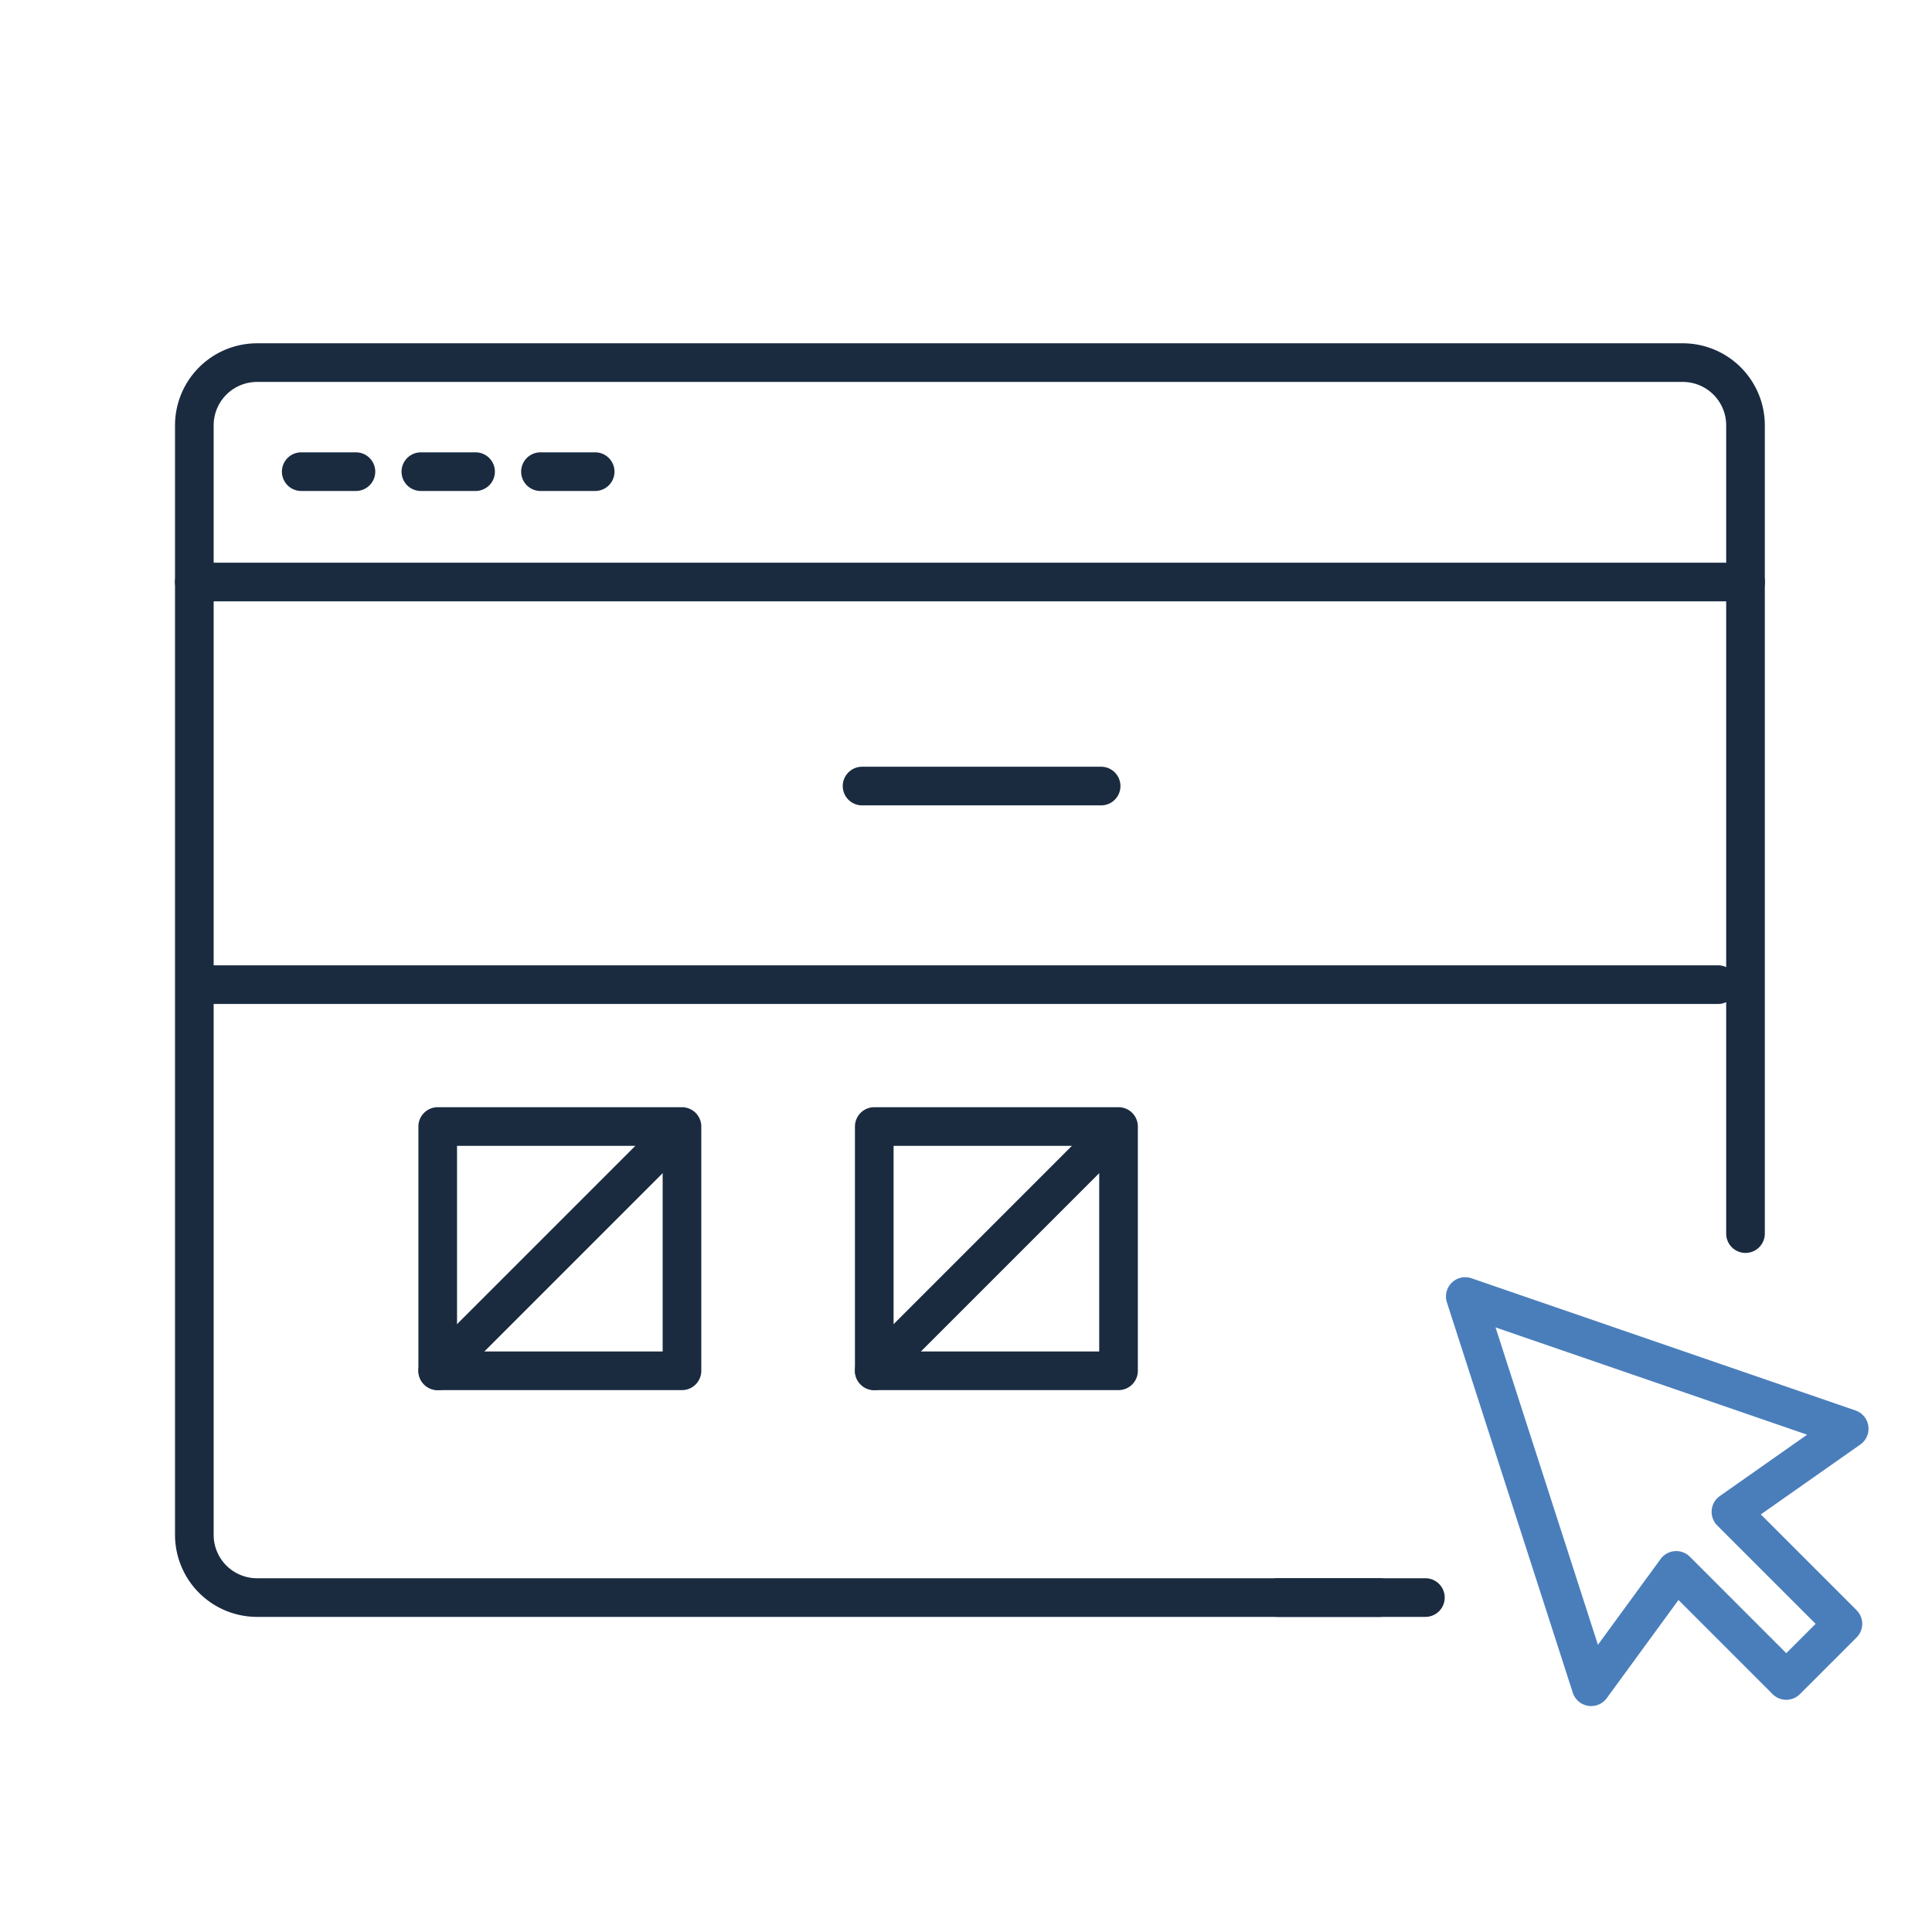
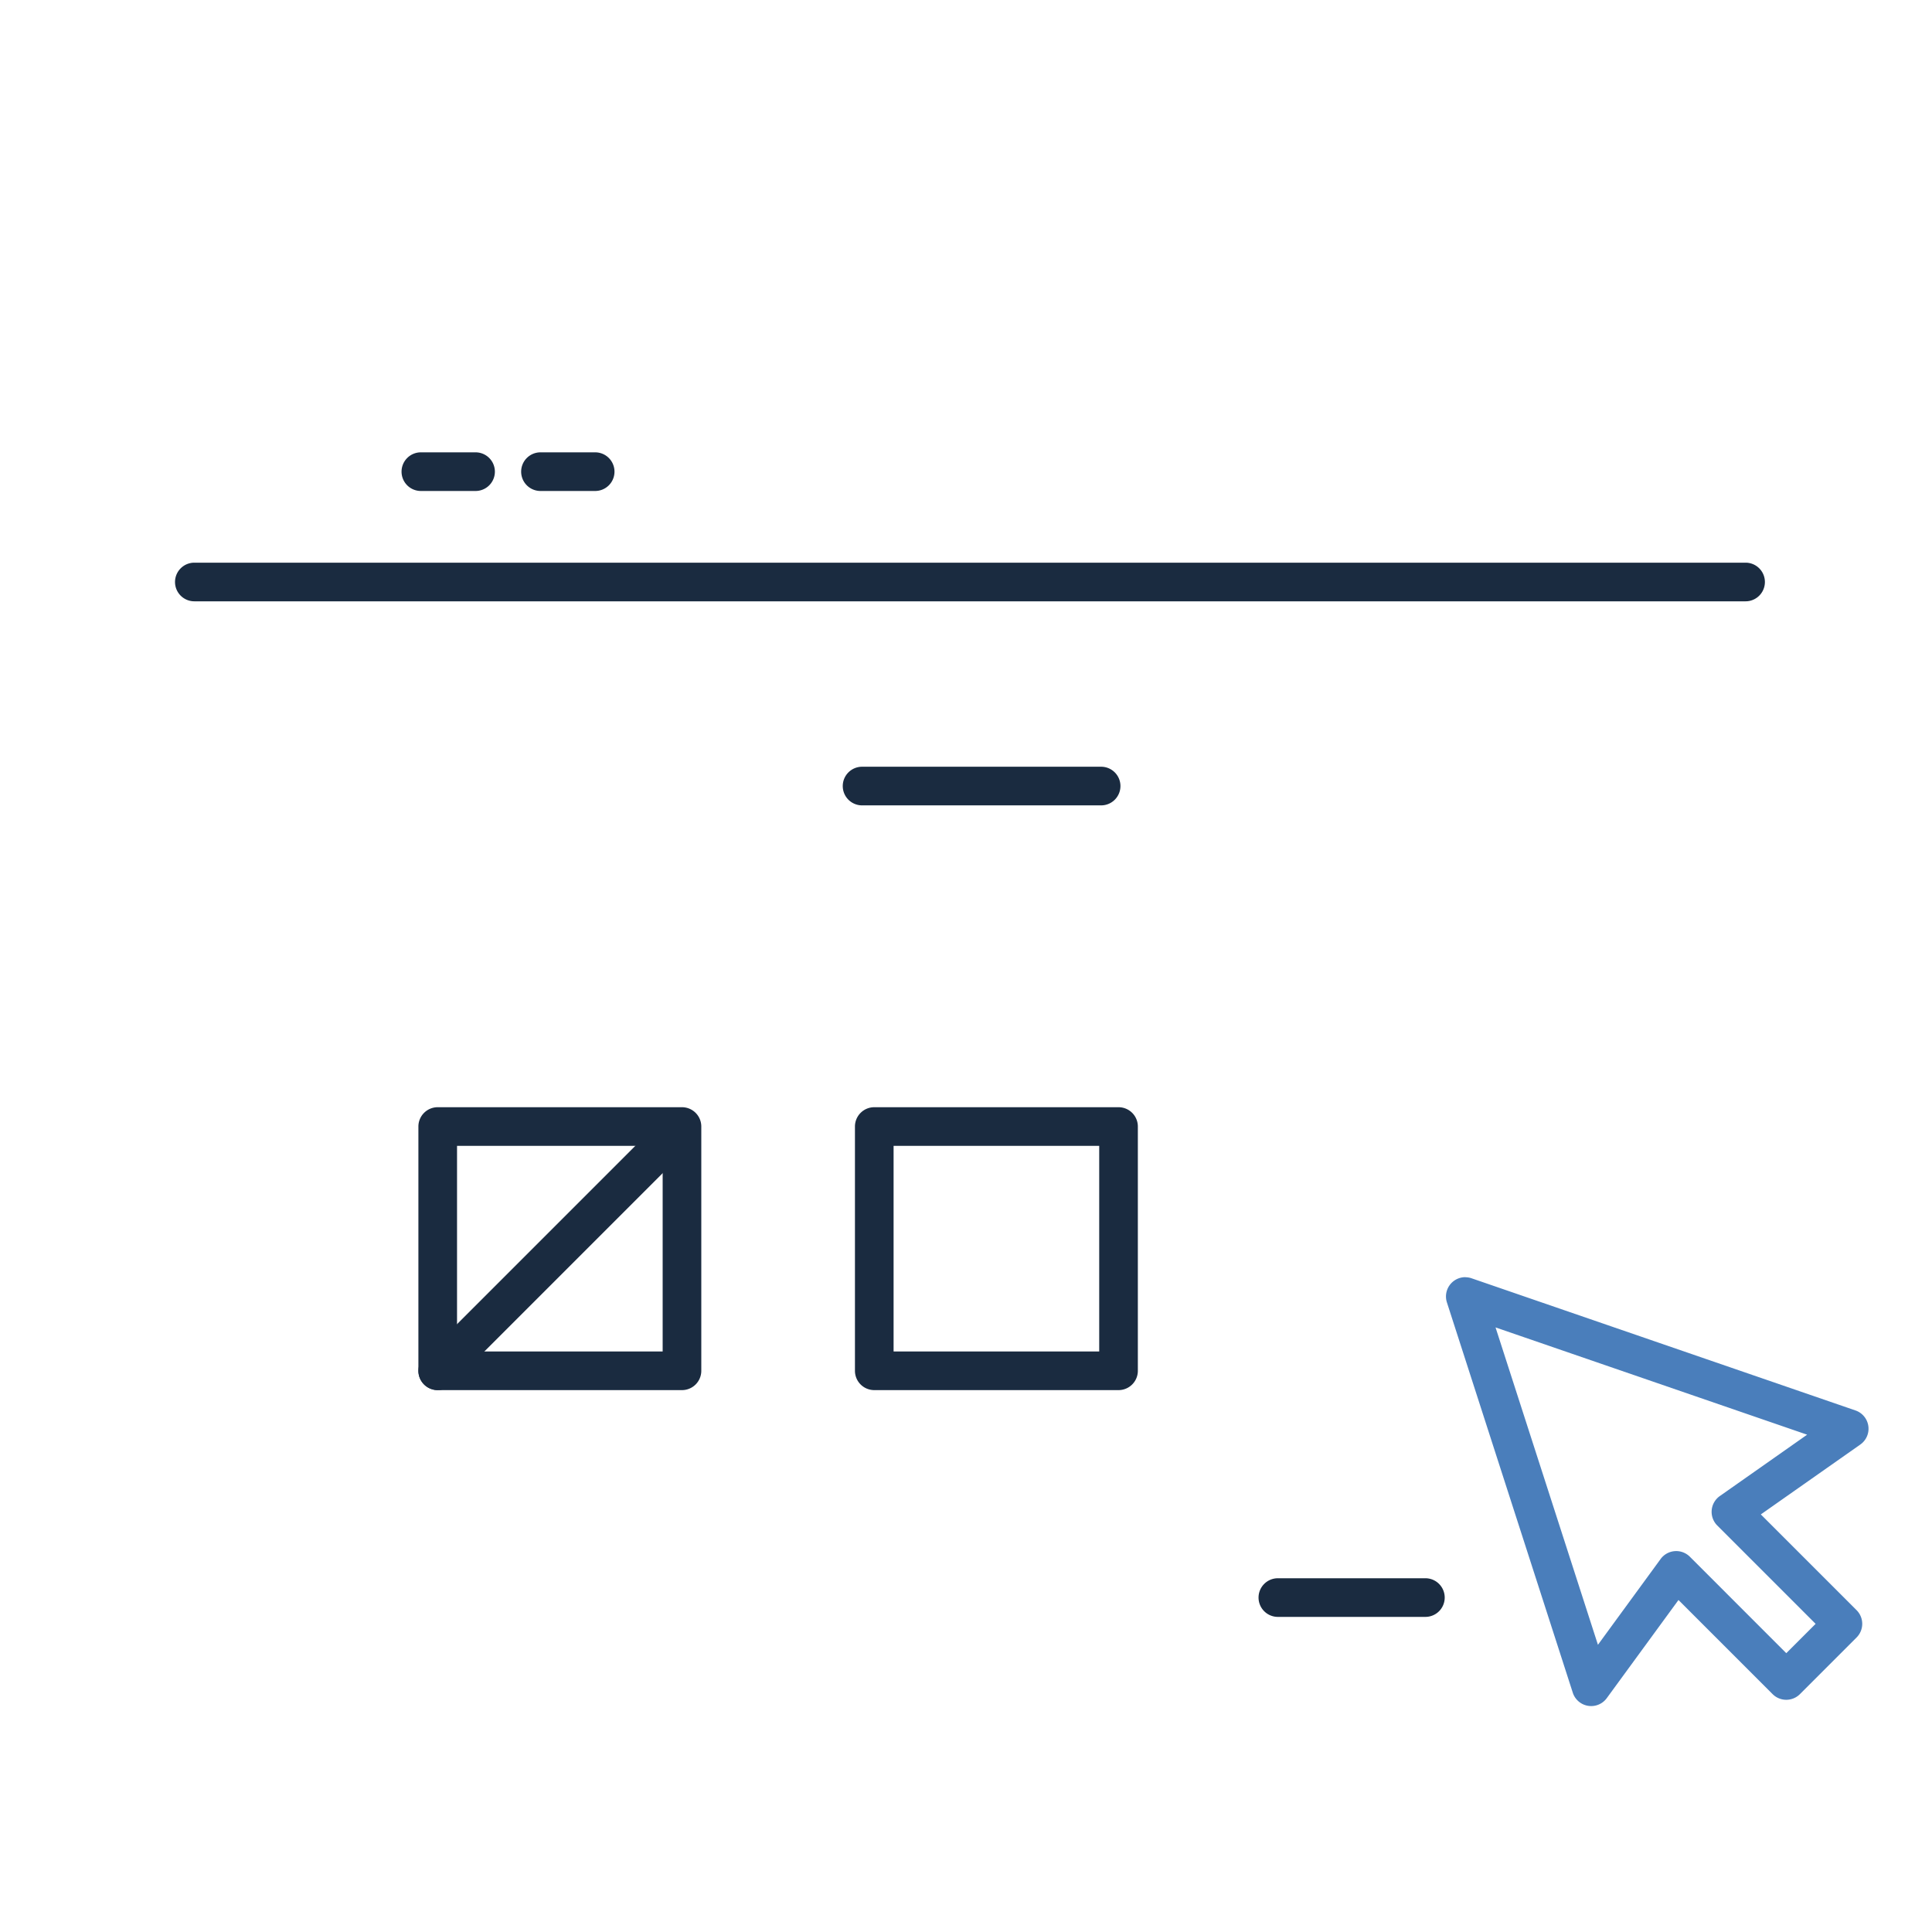
<svg xmlns="http://www.w3.org/2000/svg" width="100" height="100" viewBox="0 0 100 100">
  <defs>
    <clipPath id="clip-path">
      <rect id="長方形_24171" data-name="長方形 24171" width="100" height="100" transform="translate(903 3714)" fill="#fff" stroke="#707070" stroke-width="1" />
    </clipPath>
  </defs>
  <g id="マスクグループ_55" data-name="マスクグループ 55" transform="translate(-903 -3714)" clip-path="url(#clip-path)">
    <g id="グループ_11476" data-name="グループ 11476" transform="translate(913.059 3732.77)">
-       <path id="パス_4426" data-name="パス 4426" d="M63.84,67.421H5.744A4.249,4.249,0,0,1,1.5,63.177V5.745A4.249,4.249,0,0,1,5.744,1.5h73.8a4.249,4.249,0,0,1,4.244,4.244V47.582a1,1,0,0,1-2,0V5.745A2.246,2.246,0,0,0,79.548,3.5H5.744A2.246,2.246,0,0,0,3.5,5.745V63.177a2.246,2.246,0,0,0,2.244,2.244h58.1a1,1,0,1,1,0,2Z" transform="translate(-2.5 -2.501)" fill="#1a2b40" />
      <path id="線_199" data-name="線 199" d="M7.636,1H0A1,1,0,0,1-1,0,1,1,0,0,1,0-1H7.636a1,1,0,0,1,1,1A1,1,0,0,1,7.636,1Z" transform="translate(56.083 63.92)" fill="#1a2b40" />
      <path id="線_200" data-name="線 200" d="M80.292,1H0A1,1,0,0,1-1,0,1,1,0,0,1,0-1H80.292a1,1,0,0,1,1,1A1,1,0,0,1,80.292,1Z" transform="translate(0 11.354)" fill="#1a2b40" />
-       <path id="線_201" data-name="線 201" d="M2.831,1H0A1,1,0,0,1-1,0,1,1,0,0,1,0-1H2.831a1,1,0,0,1,1,1A1,1,0,0,1,2.831,1Z" transform="translate(5.533 5.643)" fill="#1a2b40" />
      <path id="線_202" data-name="線 202" d="M2.831,1H0A1,1,0,0,1-1,0,1,1,0,0,1,0-1H2.831a1,1,0,0,1,1,1A1,1,0,0,1,2.831,1Z" transform="translate(11.725 5.643)" fill="#1a2b40" />
      <path id="線_203" data-name="線 203" d="M2.831,1H0A1,1,0,0,1-1,0,1,1,0,0,1,0-1H2.831a1,1,0,0,1,1,1A1,1,0,0,1,2.831,1Z" transform="translate(17.916 5.643)" fill="#1a2b40" />
-       <path id="線_204" data-name="線 204" d="M77.843,1H0A1,1,0,0,1-1,0,1,1,0,0,1,0-1H77.843a1,1,0,0,1,1,1A1,1,0,0,1,77.843,1Z" transform="translate(1.022 32.195)" fill="#1a2b40" />
      <path id="パス_4427" data-name="パス 4427" d="M199.29,146.1a1,1,0,0,1,.325.054l19.871,6.841a1,1,0,0,1,.249,1.764l-5.149,3.617,4.956,4.956a1,1,0,0,1,0,1.414l-2.932,2.932a1,1,0,0,1-1.414,0l-4.872-4.872-3.712,5.08a1,1,0,0,1-1.759-.283l-6.515-20.2a1,1,0,0,1,.952-1.307Zm17.693,8.149-16.128-5.552,5.3,16.427,3.244-4.44a1,1,0,0,1,1.515-.117l4.99,4.991,1.518-1.518-5.09-5.09a1,1,0,0,1,.132-1.525Z" transform="translate(-133.505 -98.76)" fill="#4a7ebb" />
      <path id="線_205" data-name="線 205" d="M12.373,1H0A1,1,0,0,1-1,0,1,1,0,0,1,0-1H12.373a1,1,0,0,1,1,1A1,1,0,0,1,12.373,1Z" transform="translate(34.562 21.916)" fill="#1a2b40" />
      <path id="長方形_24222" data-name="長方形 24222" d="M0-1H12.643a1,1,0,0,1,1,1V12.643a1,1,0,0,1-1,1H0a1,1,0,0,1-1-1V0A1,1,0,0,1,0-1ZM11.643,1H1V11.643H11.643Z" transform="translate(12.597 39.539)" fill="#1a2b40" />
      <path id="線_206" data-name="線 206" d="M0,12.713a1,1,0,0,1-.707-.293,1,1,0,0,1,0-1.414L11.006-.707a1,1,0,0,1,1.414,0,1,1,0,0,1,0,1.414L.707,12.42A1,1,0,0,1,0,12.713Z" transform="translate(12.597 40.469)" fill="#1a2b40" />
      <path id="長方形_24223" data-name="長方形 24223" d="M0-1H12.643a1,1,0,0,1,1,1V12.643a1,1,0,0,1-1,1H0a1,1,0,0,1-1-1V0A1,1,0,0,1,0-1ZM11.643,1H1V11.643H11.643Z" transform="translate(35.193 39.539)" fill="#1a2b40" />
-       <path id="線_207" data-name="線 207" d="M0,12.713a1,1,0,0,1-.707-.293,1,1,0,0,1,0-1.414L11.006-.707a1,1,0,0,1,1.414,0,1,1,0,0,1,0,1.414L.707,12.42A1,1,0,0,1,0,12.713Z" transform="translate(35.193 40.469)" fill="#1a2b40" />
    </g>
  </g>
</svg>